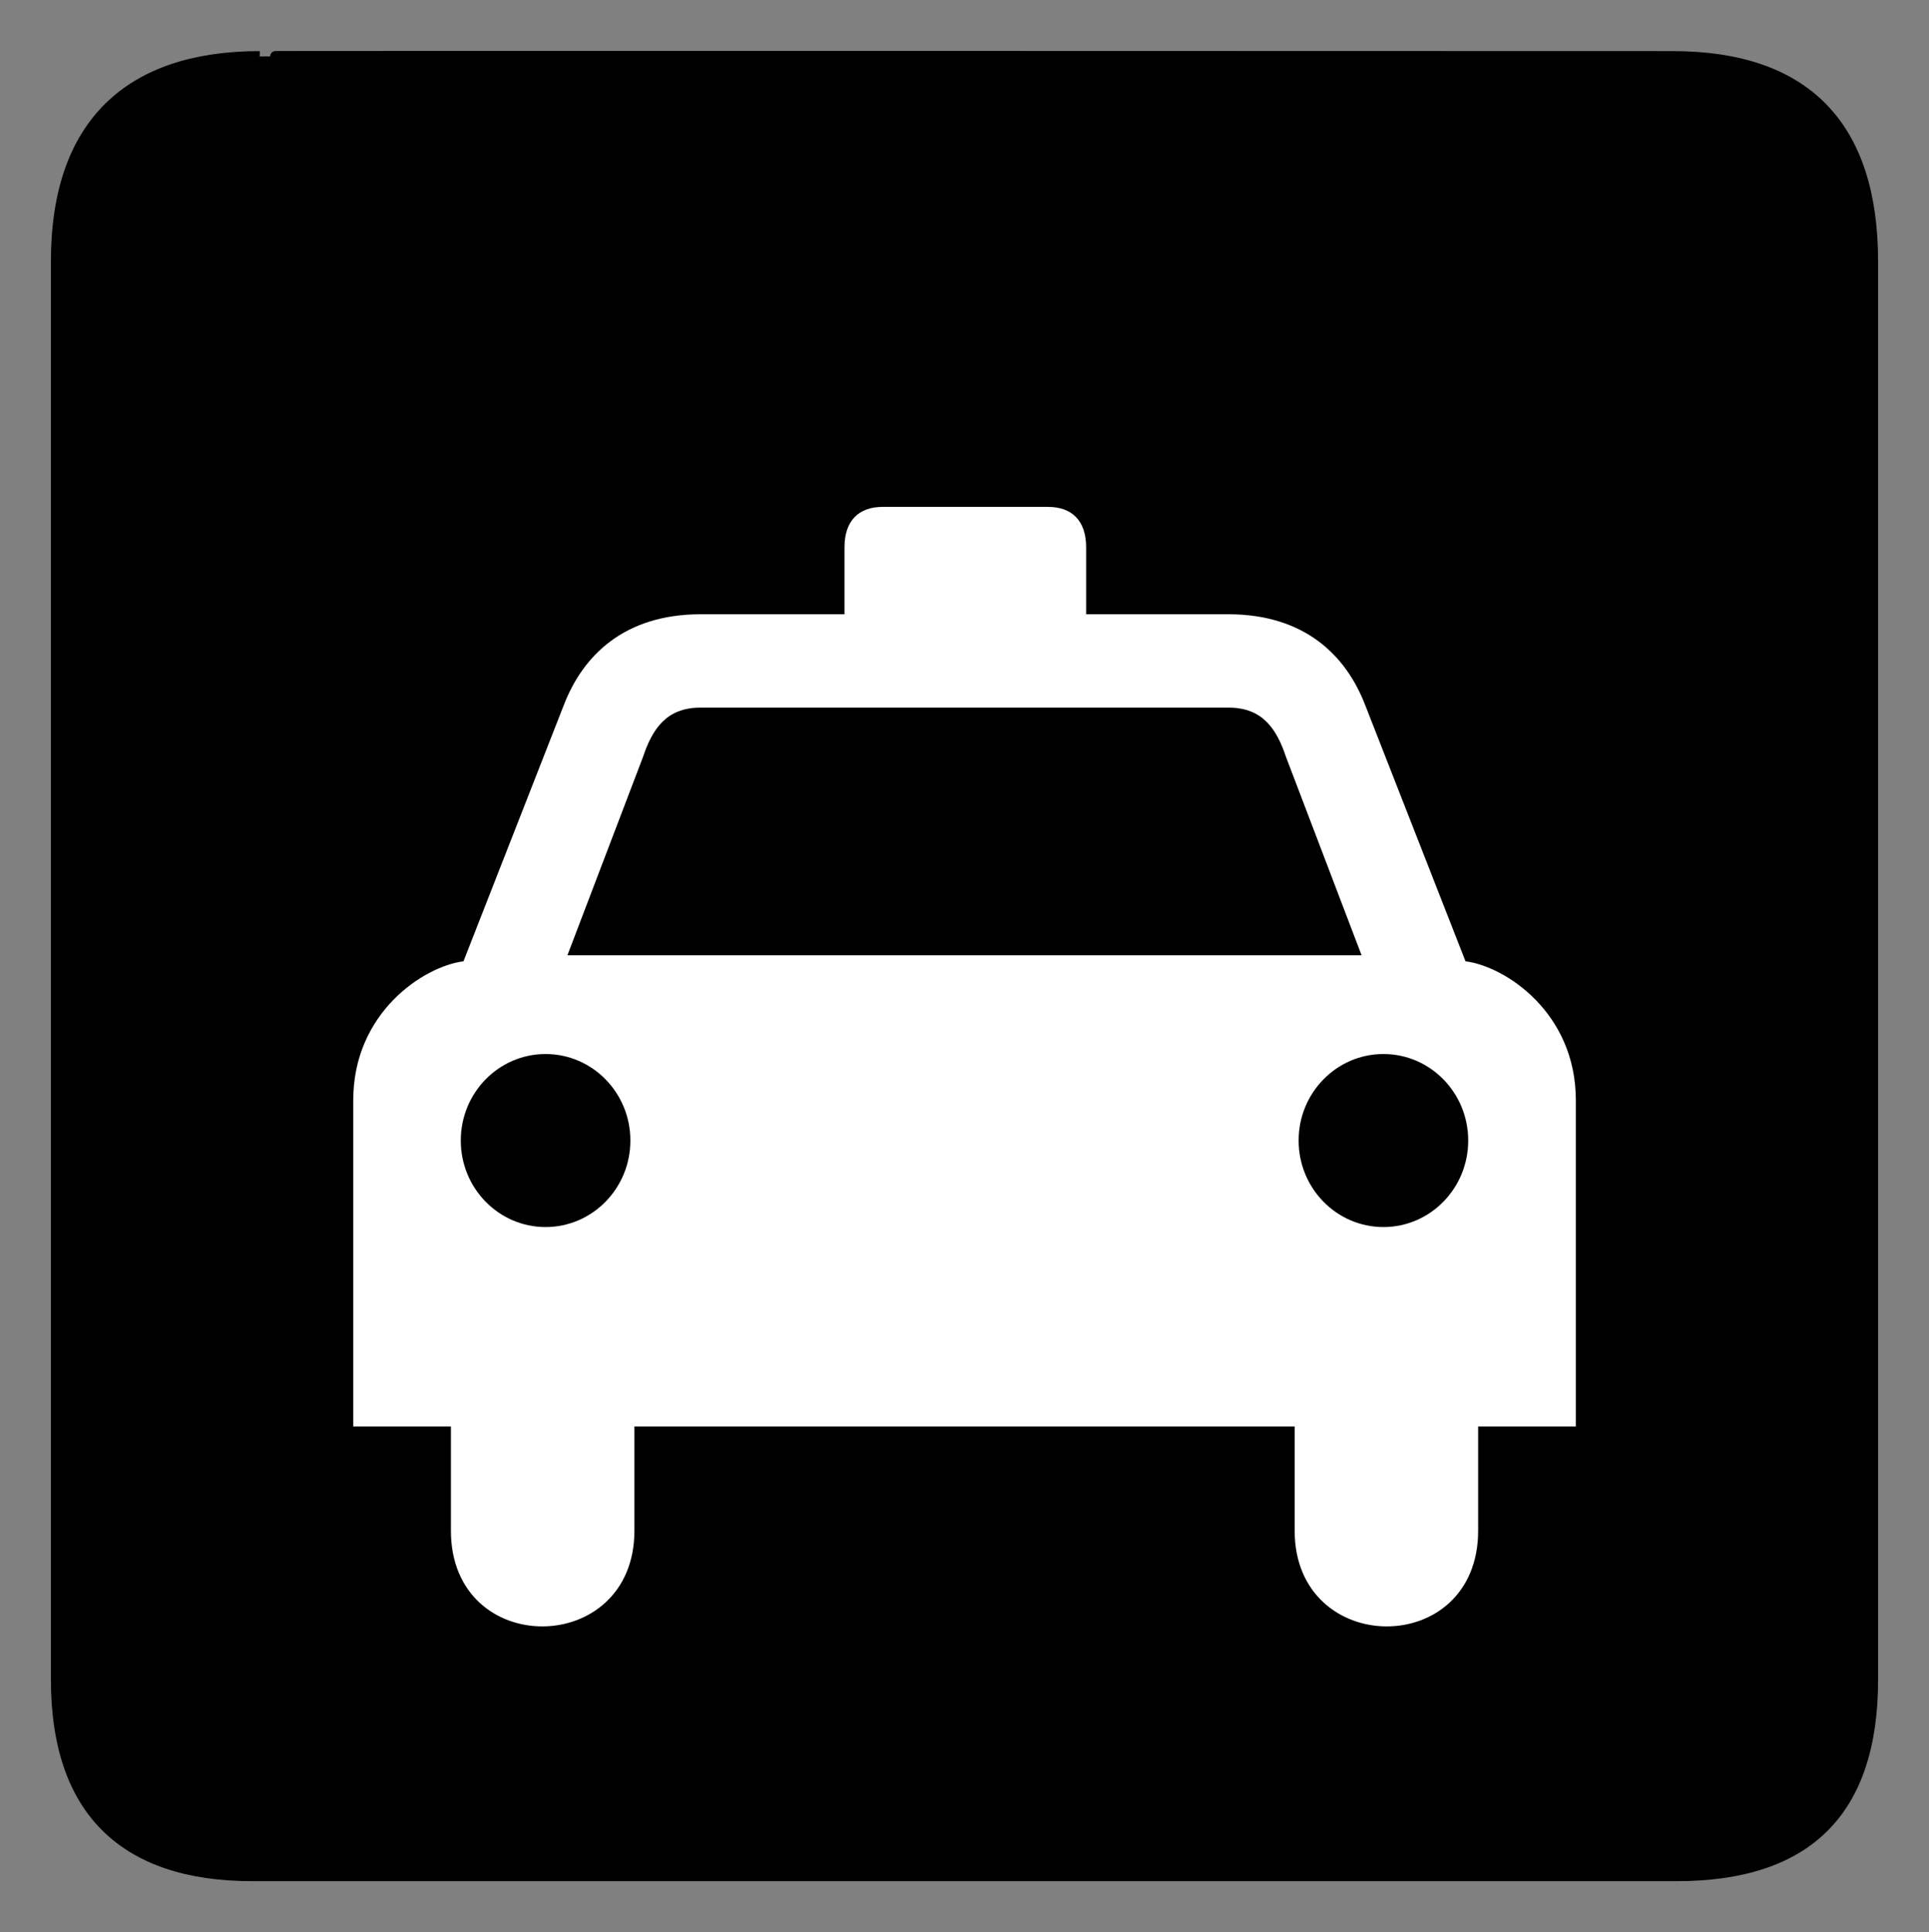
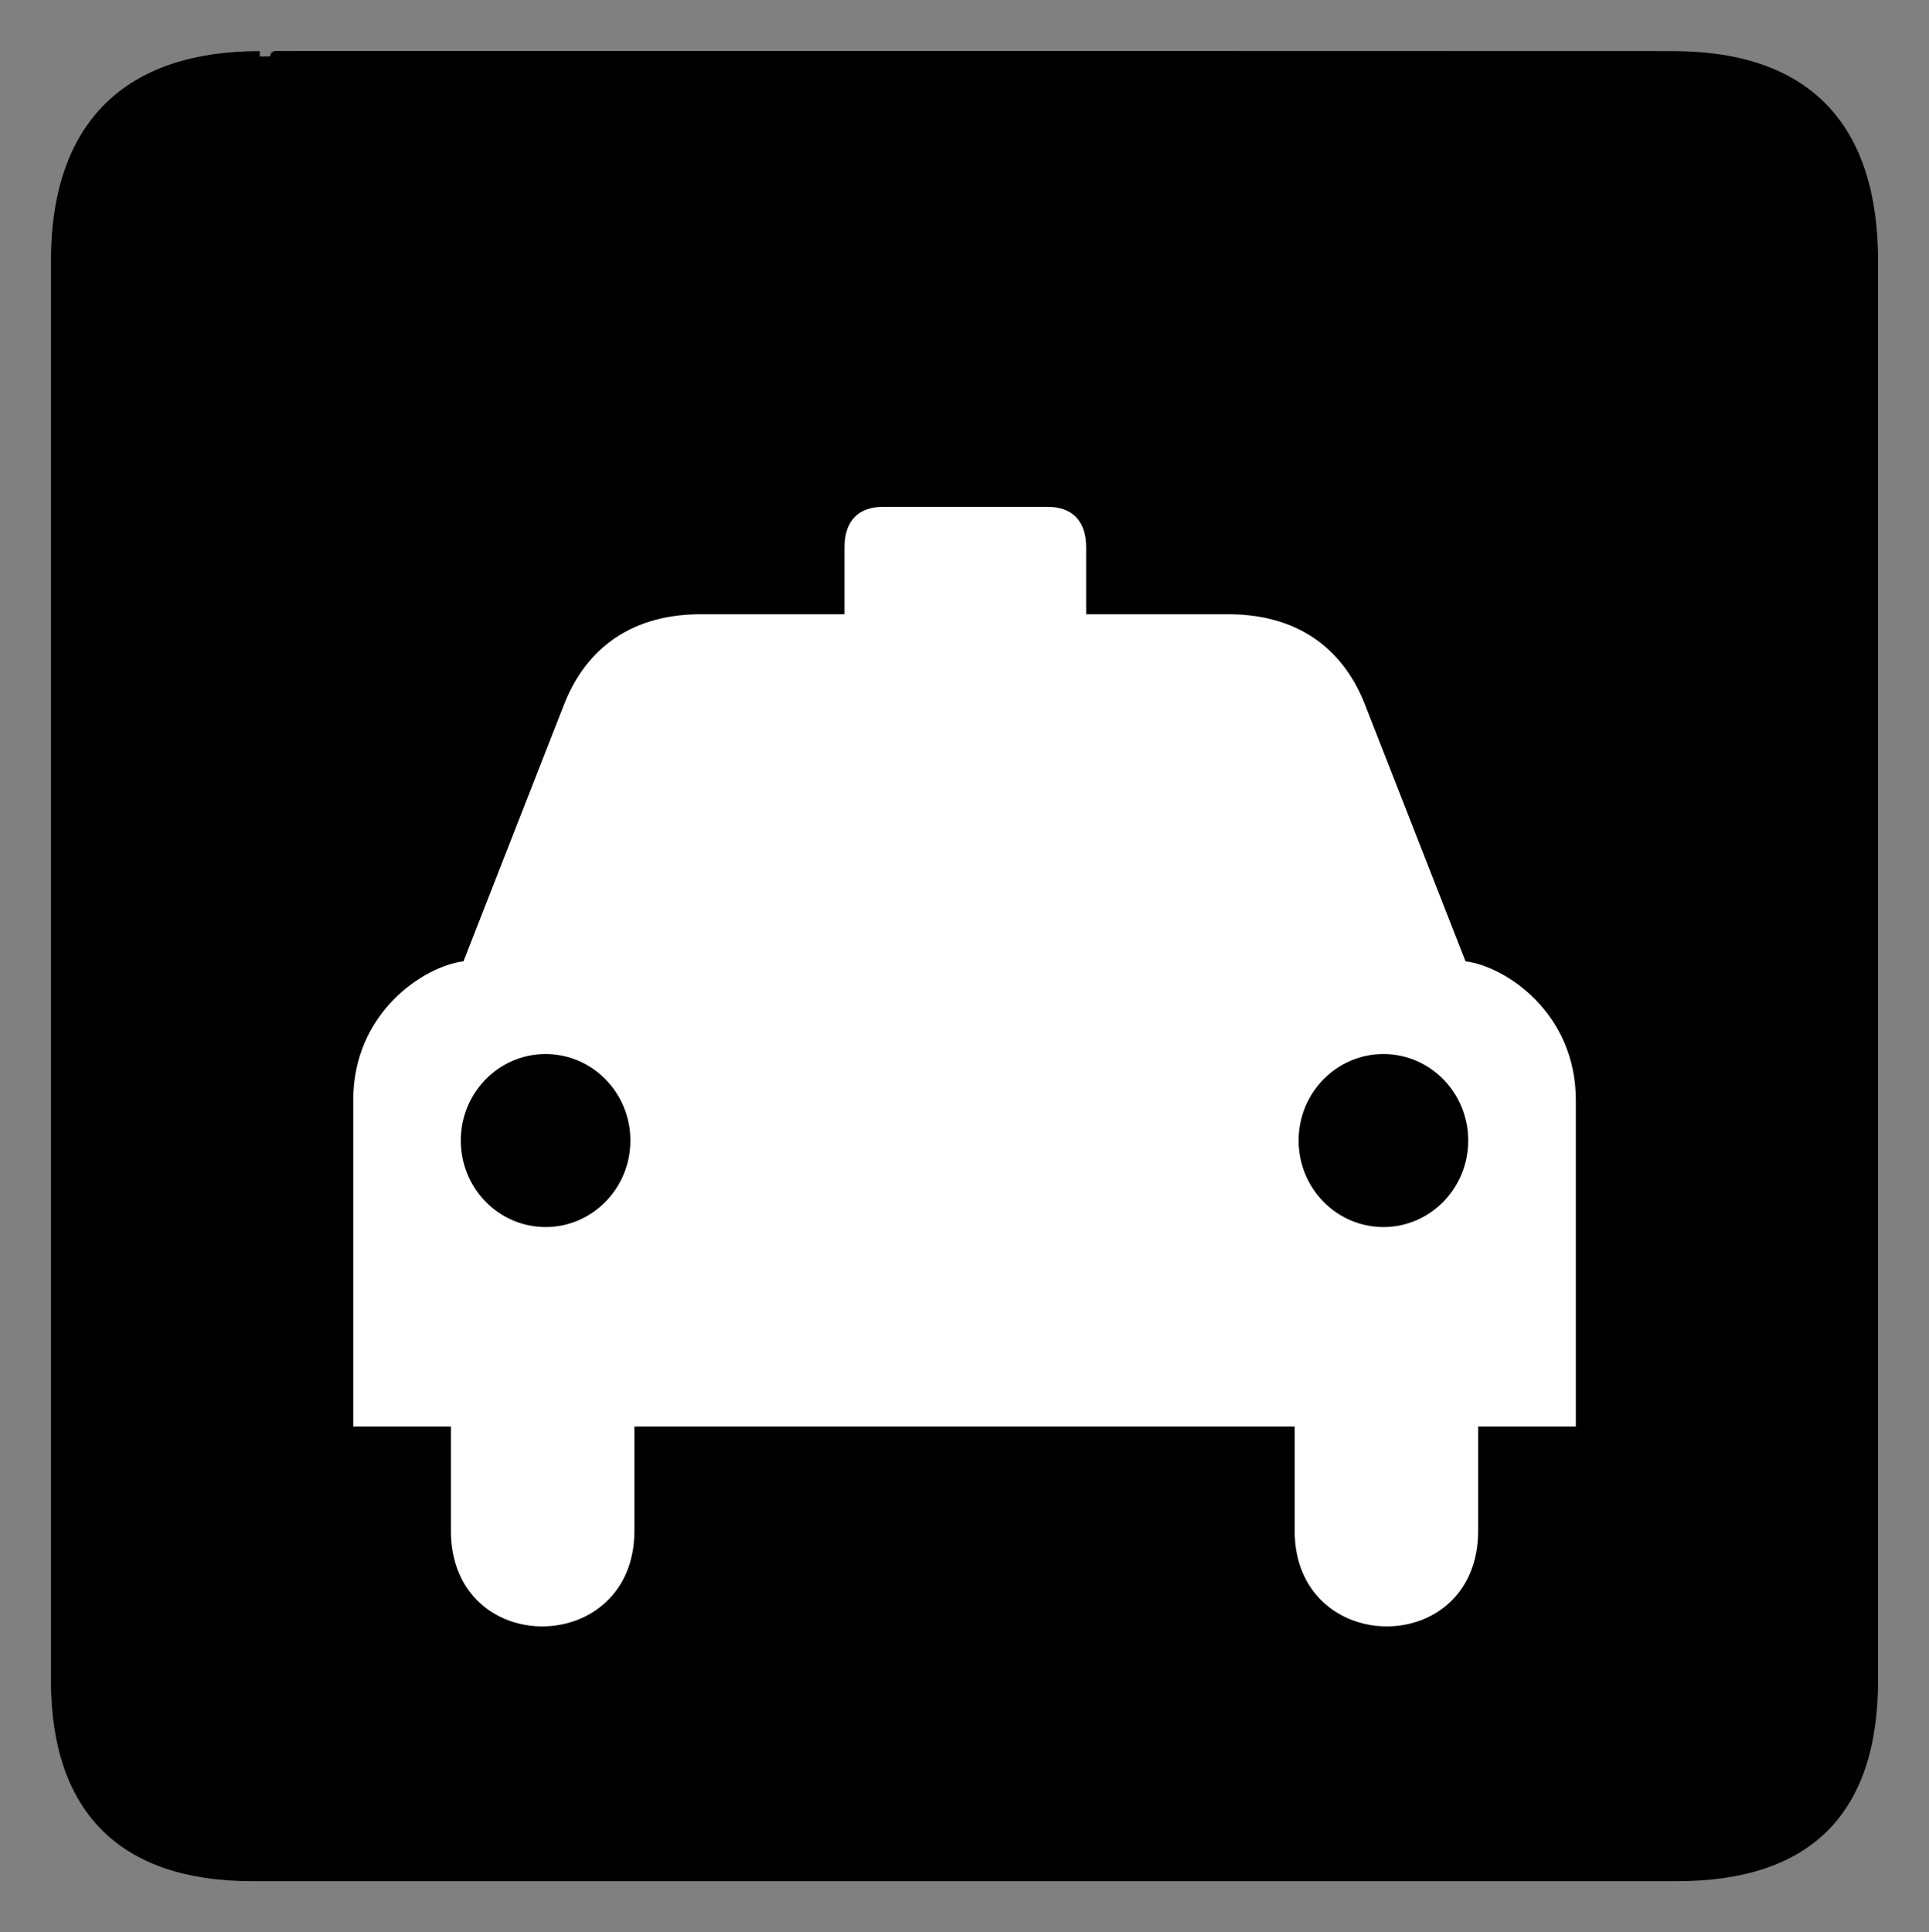
<svg xmlns="http://www.w3.org/2000/svg" xmlns:ns1="http://www.inkscape.org/namespaces/inkscape" xmlns:ns2="http://sodipodi.sourceforge.net/DTD/sodipodi-0.dtd" width="612.238" height="613.245" id="svg2" version="1.1" ns1:version="0.47 r22583" ns2:docname="22_taxi_inv.cdr">
  <rect width="100%" height="100%" fill="#808080" stroke="none" />
  <ns2:namedview pagecolor="#ffffff" bordercolor="#666666" borderopacity="1" objecttolerance="10" gridtolerance="10" guidetolerance="10" ns1:pageopacity="0" ns1:pageshadow="2" ns1:window-width="640" ns1:window-height="481" id="namedview32" showgrid="false" ns1:zoom="0.38483804" ns1:cx="306.11899" ns1:cy="306.6225" ns1:window-x="0" ns1:window-y="0" ns1:window-maximized="0" ns1:current-layer="svg2" />
  <defs id="defs4">
    <ns1:perspective ns2:type="inkscape:persp3d" ns1:vp_x="0 : 306.6225 : 1" ns1:vp_y="0 : 1000 : 0" ns1:vp_z="612.23798 : 306.6225 : 1" ns1:persp3d-origin="306.11899 : 204.415 : 1" id="perspective36" />
    <marker id="ArrowEnd" viewBox="0 0 10 10" refX="0" refY="5" markerUnits="strokeWidth" markerWidth="4" markerHeight="3" orient="auto">
      <path d="M 0 0 L 10 5 L 0 10 z" id="path7" />
    </marker>
    <marker id="ArrowStart" viewBox="0 0 10 10" refX="10" refY="5" markerUnits="strokeWidth" markerWidth="4" markerHeight="3" orient="auto">
      <path d="M 10 0 L 0 5 L 10 10 z" id="path10" />
    </marker>
  </defs>
  <g id="g12">
    <g id="g14">
      <g id="g16">
        <path style="stroke:#000000; stroke-width:0.014; fill:#000000" d="M 82.441 17.925C 41.101 17.925 17.862 39.299 17.862 82.969L 17.862 533.148C 17.862 573.996 38.756 595.383 80.062 595.383L 532.143 595.383C 573.451 595.383 594.376 575.061 594.376 533.148L 594.376 82.969C 594.376 40.364 573.451 17.925 530.845 17.925C 530.845 17.925 82.298 17.783 82.441 17.925z" id="path18" />
        <path style="stroke:#000000; stroke-width:3.408; fill:none" d="M 82.441 17.925C 41.101 17.925 17.862 39.299 17.862 82.969L 17.862 533.148C 17.862 573.996 38.756 595.383 80.062 595.383L 532.143 595.383C 573.451 595.383 594.376 575.061 594.376 533.148L 594.376 82.969C 594.376 40.364 573.451 17.925 530.845 17.925C 530.845 17.925 82.298 17.783 82.441 17.925z" id="path20" />
        <path style="stroke:#000000; stroke-width:0.014; fill:#ffffff" d="M 306.162 452.777L 306.103 452.777L 201.357 452.777L 201.357 485.85C 201.357 526.112 143.111 526.591 143.111 485.85L 143.111 452.777L 112.11 452.777L 112.11 349.203C 112.11 321.404 134.472 306.713 147.099 305.11L 178.977 223.703C 184.978 208.201 197.98 194.951 222.483 194.951L 268.027 194.951L 268.027 173.697C 268.027 165.196 272.637 160.879 280.138 160.879L 306.103 160.879L 306.162 160.879L 306.099 160.879L 306.158 160.879L 332.622 160.879C 340.124 160.879 344.734 165.196 344.734 173.697L 344.734 194.951L 389.756 194.951C 414.259 194.951 427.26 208.201 433.261 223.703L 465.139 305.11C 477.767 306.713 500.151 321.404 500.151 349.203L 500.151 452.777L 469.15 452.777L 469.15 485.85C 469.15 526.591 410.904 526.112 410.904 485.85L 410.904 452.777L 306.158 452.777L 306.099 452.777L 306.162 452.777z" id="path22" />
-         <path style="stroke:#000000; stroke-width:0.014; fill:#000000" d="M 306.099 303.193L 306.04 303.193L 180.103 303.193L 204.105 240.205C 207.105 231.204 211.607 224.703 222.108 224.606L 306.04 224.606L 306.099 224.606L 306.158 224.606L 390.132 224.606C 400.633 224.703 405.134 231.204 408.134 240.205L 432.135 303.193L 306.158 303.193L 306.099 303.193z" id="path24" />
        <path style="stroke:#000000; stroke-width:0.014; fill:#000000" d="M 146.257 362.007C 146.257 346.845 158.302 334.554 173.161 334.554C 188.019 334.554 200.064 346.845 200.064 362.007C 200.064 377.169 188.019 389.46 173.161 389.46C 158.302 389.46 146.257 377.169 146.257 362.007z" id="path26" />
        <path style="stroke:#000000; stroke-width:0.014; fill:#000000" d="M 412.174 362.007C 412.174 346.845 424.219 334.554 439.078 334.554C 453.937 334.554 465.982 346.845 465.982 362.007C 465.982 377.169 453.936 389.46 439.078 389.46C 424.219 389.46 412.174 377.169 412.174 362.007z" id="path28" />
      </g>
    </g>
  </g>
  <g id="g30" />
</svg>